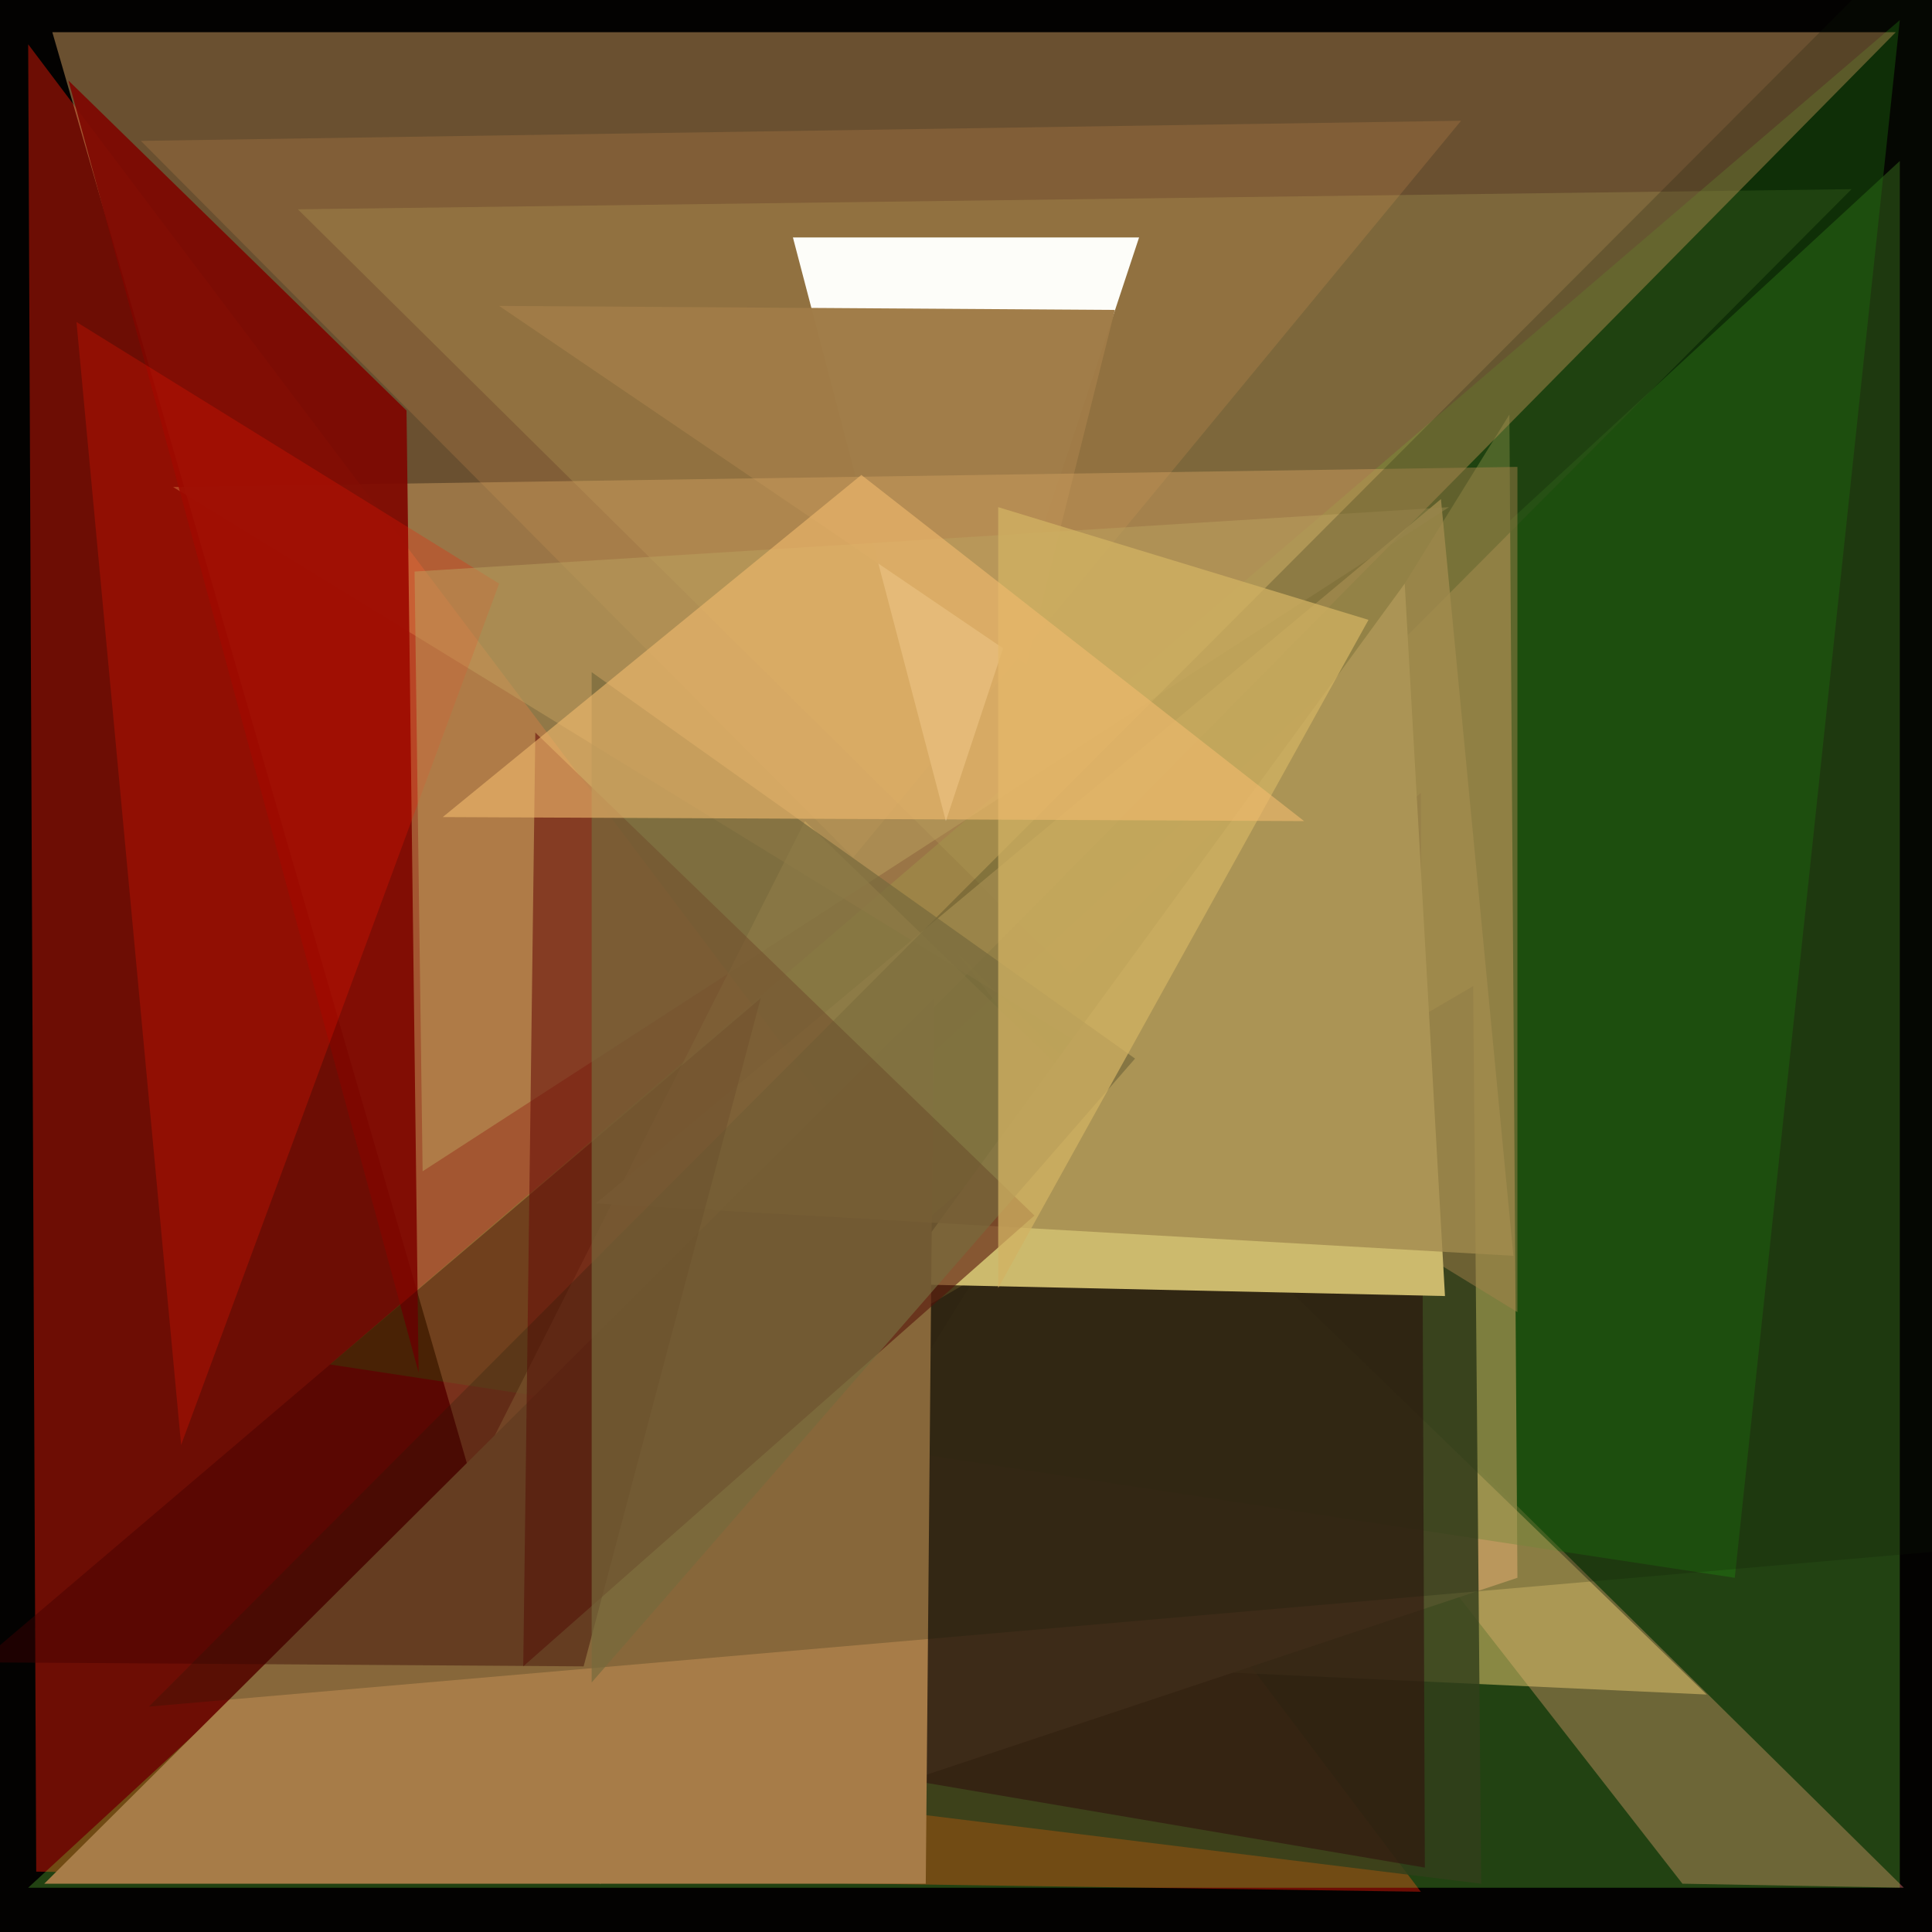
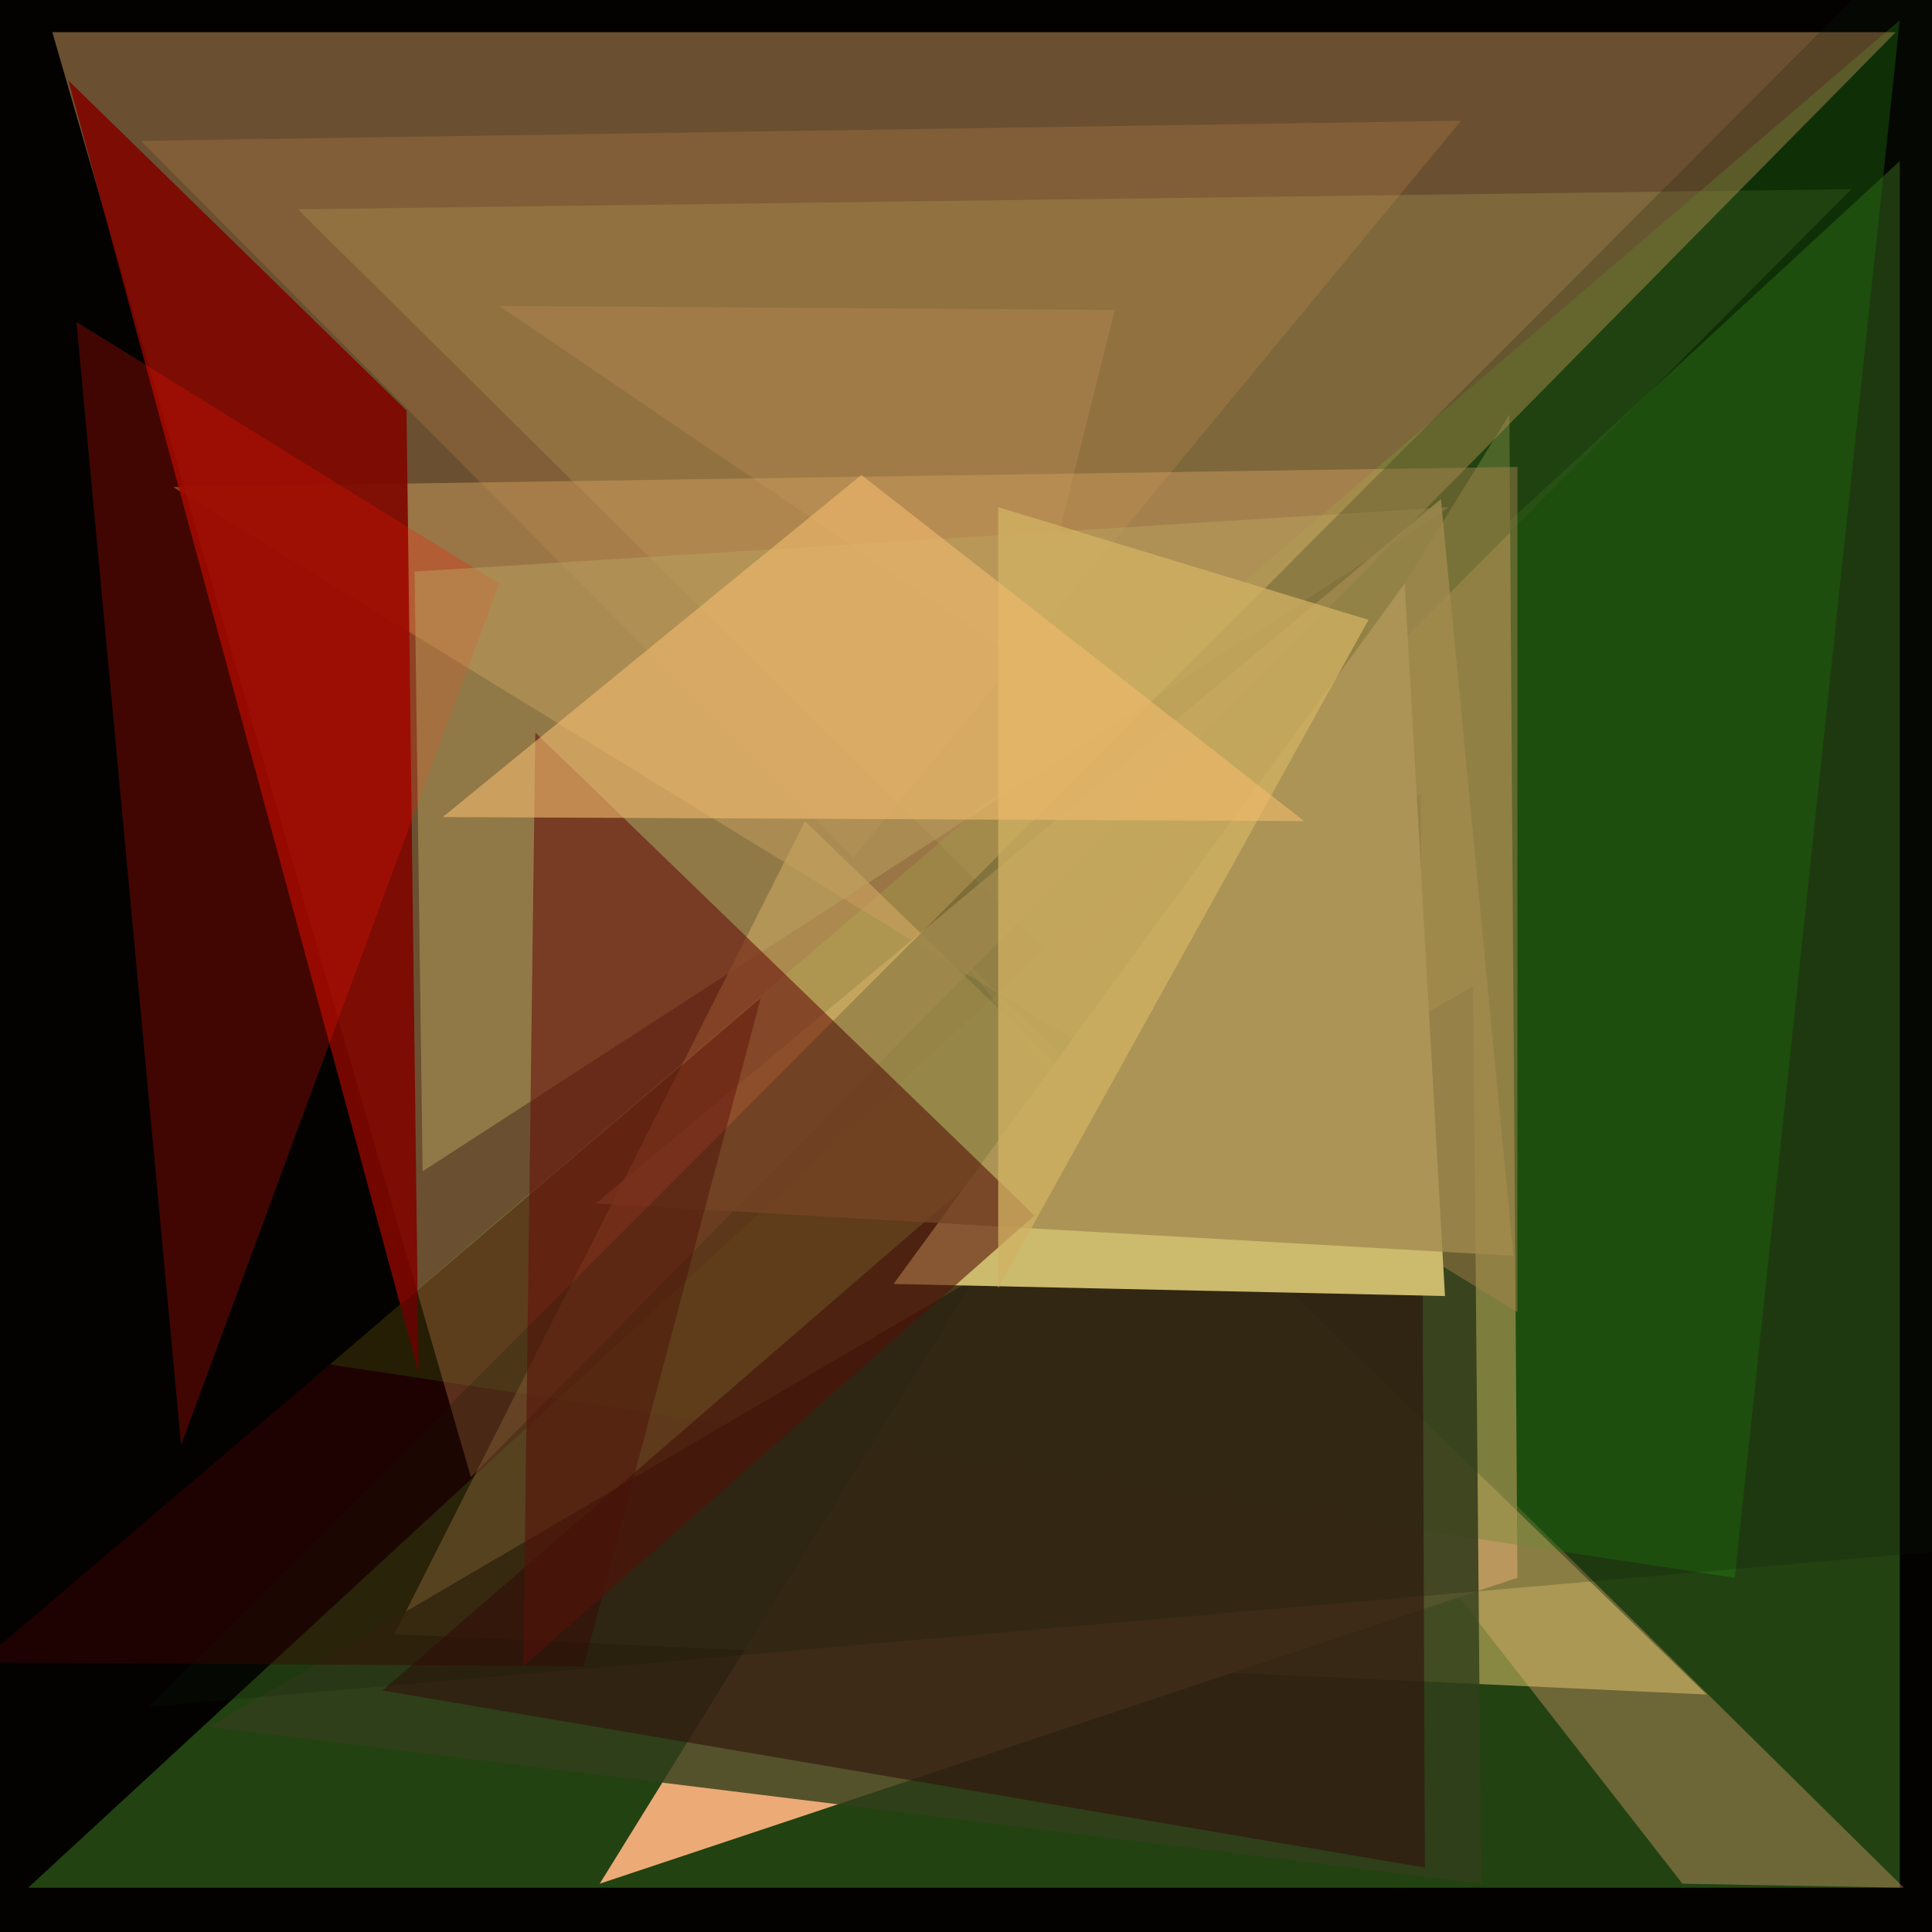
<svg xmlns="http://www.w3.org/2000/svg" width="480px" height="480px">
  <rect width="480" height="480" fill="rgb(3,2,1)" />
-   <polygon points="7,11 353,470 9,465" fill="rgba(222,25,7,0.482)" />
  <polygon points="473,469 238,237 418,468" fill="rgba(215,104,106,0.471)" />
  <polygon points="472,469 7,469 472,40" fill="rgba(127,255,69,0.255)" />
  <polygon points="377,392 375,103 149,468" fill="rgba(245,175,124,0.953)" />
  <polygon points="460,47 74,52 266,242" fill="rgba(65,75,38,0.58)" />
  <polygon points="82,339 472,5 431,392" fill="rgba(33,130,16,0.4)" />
  <polygon points="98,406 424,421 200,204" fill="rgba(225,196,111,0.537)" />
  <polygon points="368,468 366,245 52,429" fill="rgba(50,62,27,0.82)" />
  <polygon points="13,8 117,367 471,8" fill="rgba(228,173,103,0.455)" />
  <polygon points="354,464 353,197 95,420" fill="rgba(49,20,14,0.627)" />
  <polygon points="35,35 212,213 363,30" fill="rgba(254,171,92,0.153)" />
-   <polygon points="283,59 235,204 197,59" fill="rgba(254,255,251,0.988)" />
  <polygon points="124,76 255,165 277,77" fill="rgba(160,124,71,0.988)" />
  <polygon points="377,326 377,116 43,121" fill="rgba(206,158,95,0.482)" />
  <polygon points="17,20 101,102 104,341" fill="rgba(126,7,0,0.918)" />
  <polygon points="359,322 349,145 222,319" fill="rgba(255,229,137,1.0)" />
-   <polygon points="230,468 11,468 232,248" fill="rgba(167,124,72,1.0)" />
  <polygon points="19,80 124,145 45,359" fill="rgba(251,22,0,0.251)" />
  <polygon points="376,312 358,124 148,299" fill="rgba(201,169,97,0.784)" />
  <polygon points="105,291 103,142 360,126" fill="rgba(188,163,95,0.486)" />
  <polygon points="189,248 -5,413 145,414" fill="rgba(67,2,2,0.427)" />
  <polygon points="130,414 257,302 133,182" fill="rgba(104,17,9,0.584)" />
  <polygon points="37,424 513,-53 498,384" fill="rgba(18,26,6,0.212)" />
-   <polygon points="147,167 147,418 282,263" fill="rgba(119,106,61,0.702)" />
  <polygon points="340,154 248,126 248,320" fill="rgba(210,178,99,0.753)" />
  <polygon points="214,118 324,204 110,203" fill="rgba(242,187,110,0.6)" />
</svg>